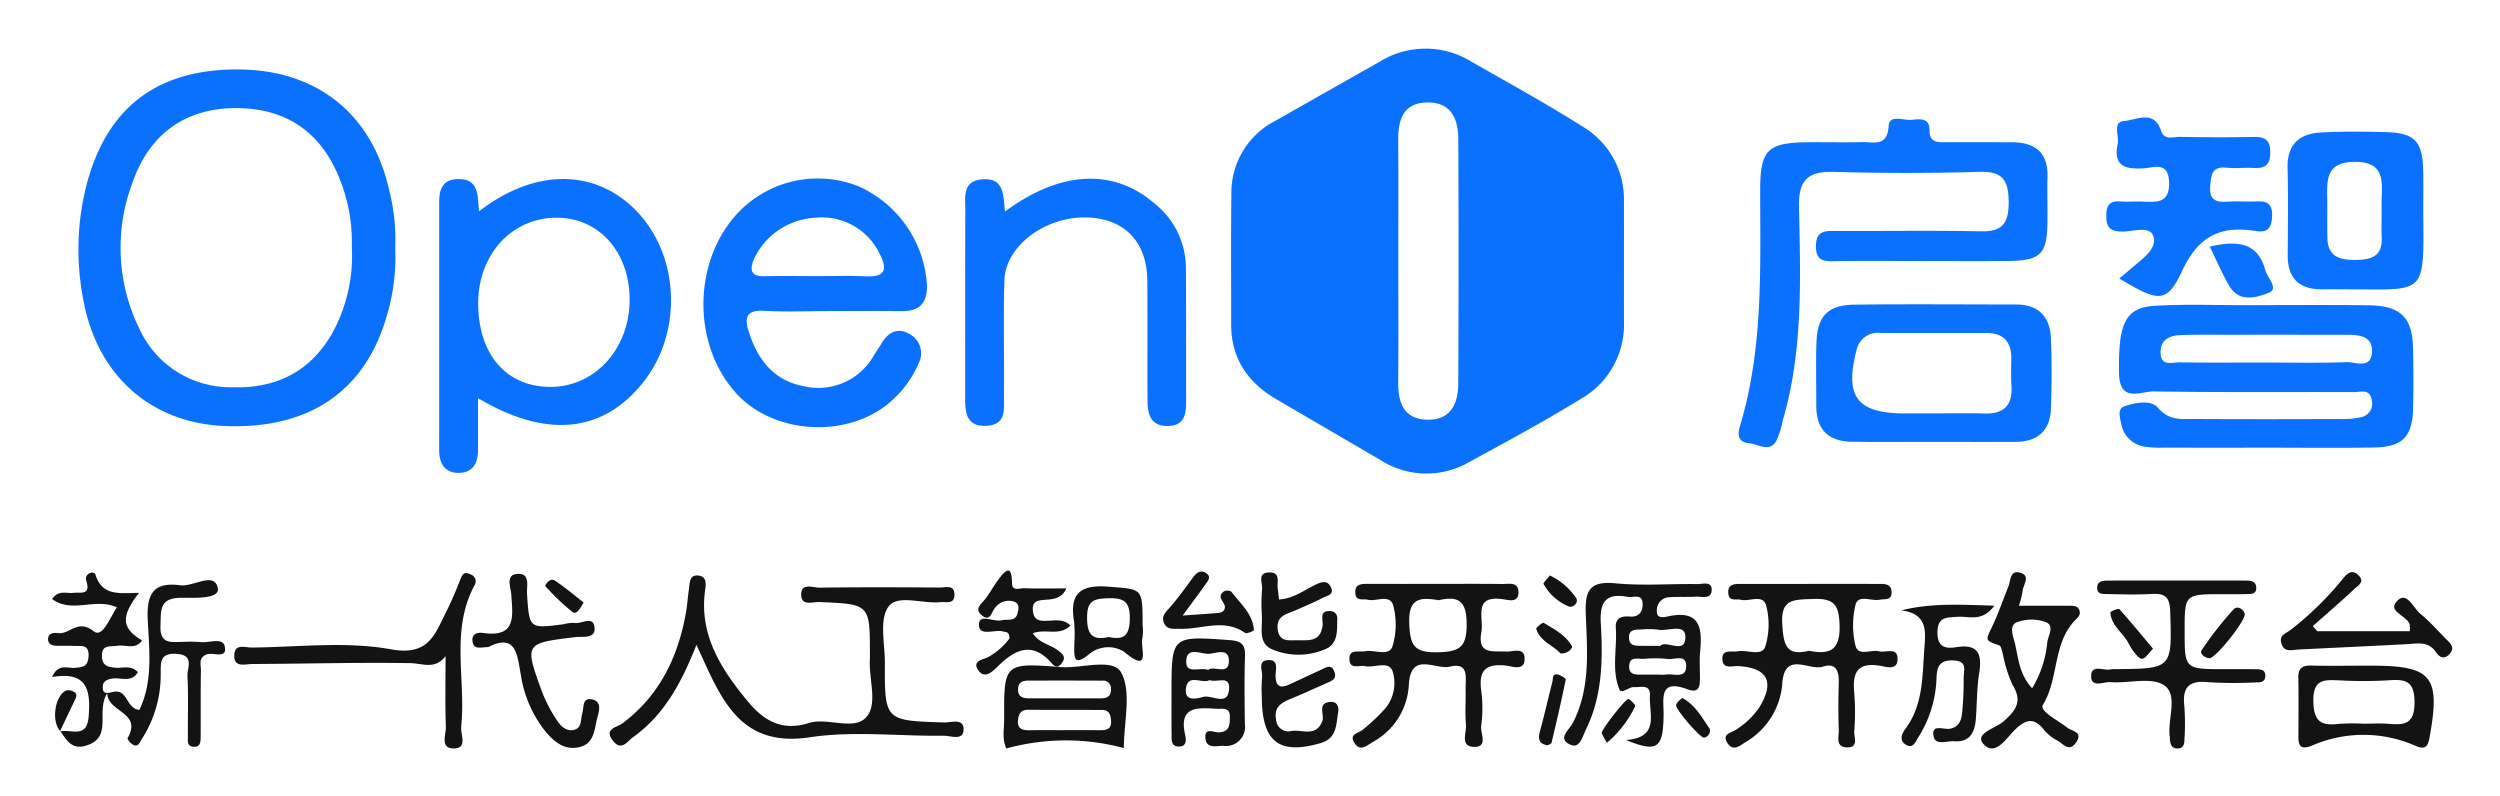
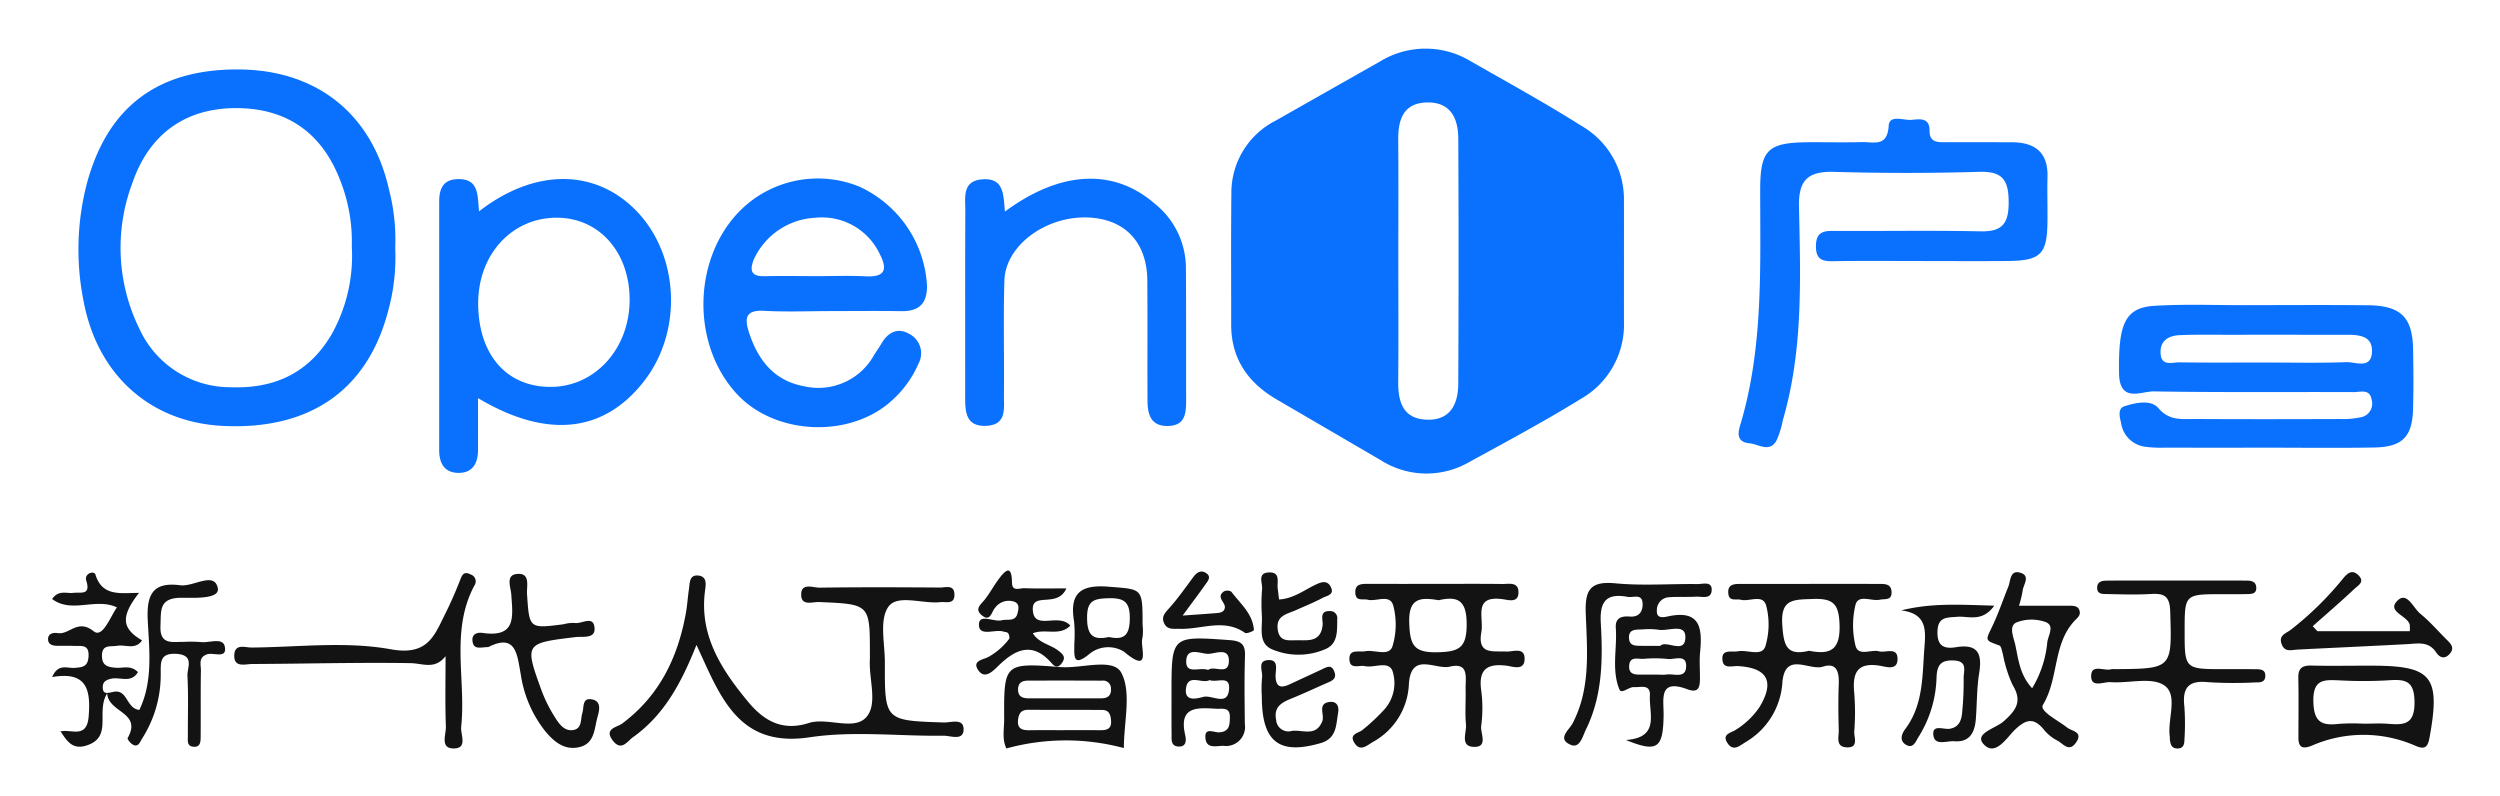
<svg xmlns="http://www.w3.org/2000/svg" role="img" viewBox="-3.65 3.35 293.80 93.55">
  <title>OpenI logo</title>
  <defs>
    <style>.cls-1{fill:#0a71fe}.cls-2{fill:#131313}</style>
  </defs>
  <path d="M187.199 34.222c.001 2.347-.007 4.694.002 7.041a10.029 10.029 0 0 1-5.085 8.973c-4.279 2.632-8.713 5.02-13.128 7.428a10.006 10.006 0 0 1-10.406-.254q-6.101-3.557-12.2-7.118c-3.385-1.973-5.348-4.795-5.344-8.803.005-5.121-.036-10.242.023-15.362a9.49 9.49 0 0 1 5.182-8.586q6.141-3.488 12.288-6.966a10.242 10.242 0 0 1 10.709.004c4.352 2.482 8.748 4.901 12.98 7.573a9.941 9.941 0 0 1 4.977 8.708c.007 2.454.001 4.908.002 7.361zm-26.518-.392c0 4.792.032 9.583-.013 14.374-.023 2.398.582 4.374 3.367 4.467 2.777.093 3.679-1.861 3.69-4.229q.069-14.374.004-28.749c-.009-2.356-.833-4.333-3.621-4.303-2.806.031-3.458 1.97-3.439 4.384.039 4.685.011 9.37.011 14.055zM42.798 32.477a23.998 23.998 0 0 1-.906 7.69c-2.495 9.133-9.229 13.723-19.318 13.238-8.591-.413-14.832-6.023-16.43-14.806a30.812 30.812 0 0 1 .401-13.631c2.441-9.134 8.46-13.601 18.11-13.453 9.017.138 15.427 5.29 17.404 14.085a23.443 23.443 0 0 1 .739 6.878zm-5.105-.149a19.542 19.542 0 0 0-1.301-7.624c-2.167-5.786-6.406-8.711-12.485-8.648-5.819.06-10.042 3.067-12.011 8.831a21.571 21.571 0 0 0 .829 17.089 11.753 11.753 0 0 0 10.76 6.882c5.163.194 9.185-1.712 11.827-6.2a18.86 18.86 0 0 0 2.382-10.33zm14.953-4.14c6.469-5.015 13.456-5.026 18.282-.265 5.248 5.177 5.738 14.303 1.087 20.254-4.709 6.025-11.379 6.789-19.488 1.961 0 2.177.004 4.147-.001 6.116-.005 1.632-.718 2.759-2.462 2.664-1.577-.086-2.104-1.244-2.103-2.699q.004-14.573.001-29.146c0-1.41.375-2.587 2.077-2.669 2.614-.125 2.421 1.848 2.607 3.783zM52.547 38.993c.006 6.027 3.333 9.851 8.55 9.825 5.189-.026 9.23-4.489 9.246-10.211.016-5.576-3.53-9.621-8.477-9.671-5.308-.054-9.324 4.281-9.318 10.057zm169.79-4.966c-3.543-.001-7.087-.037-10.63.019-1.303.021-1.951-.281-1.947-1.761.004-1.46.636-1.806 1.941-1.798 5.798.034 11.598-.073 17.394.051 2.555.055 3.315-.908 3.313-3.39-.001-2.543-.632-3.686-3.427-3.603q-8.529.251-17.07.004c-3.022-.084-4.205.892-4.143 4.041.166 8.419.515 16.88-1.894 25.118a10.778 10.778 0 0 1-.759 2.435c-.837 1.431-2.068.412-3.145.308-1.368-.132-1.464-.96-1.139-2.037 2.734-9.047 2.383-18.356 2.375-27.638-.004-4.87.854-5.692 5.842-5.711 2.04-.008 4.081.036 6.12-.014 1.36-.033 2.986.614 3.138-1.906.084-1.388 1.774-.608 2.734-.712.91-.098 2.088-.268 2.068 1.24-.019 1.455.963 1.394 1.959 1.392q3.866-.009 7.731.005c2.708.01 4.248 1.191 4.173 4.064-.047 1.814.022 3.63-.007 5.445-.058 3.65-.84 4.407-4.645 4.443-3.328.031-6.657.007-9.986.006zM93.877 39.91c-2.575.002-5.155.111-7.722-.032-2.112-.117-2.346.775-1.804 2.473 1.045 3.27 2.932 5.735 6.485 6.389a7.471 7.471 0 0 0 8.232-3.665c.284-.451.597-.885.864-1.346.749-1.288 1.86-1.921 3.213-1.172a2.567 2.567 0 0 1 1.128 3.567 12.329 12.329 0 0 1-2.951 4.147c-4.855 4.618-13.793 4.308-18.358-.603-5.409-5.82-5.233-15.945.376-21.577a12.928 12.928 0 0 1 13.98-2.816 13.644 13.644 0 0 1 7.967 11.529c.062 2.17-.869 3.149-3.044 3.114-2.788-.045-5.578-.011-8.367-.009zm-1.573-4.108c1.917 0 3.839-.078 5.751.02 2.226.115 2.673-.71 1.687-2.612a7.511 7.511 0 0 0-7.558-4.27 8.422 8.422 0 0 0-7.254 4.913c-.521 1.346-.265 1.996 1.302 1.958 2.023-.049 4.048-.012 6.072-.009zm170.212 20.16q-5.955.006-11.91-.001a13.313 13.313 0 0 1-2.244-.122 3.277 3.277 0 0 1-2.742-2.77c-.172-.746-.424-1.719.406-1.983 1.303-.414 3.1-.801 3.969.218 1.32 1.548 2.832 1.277 4.38 1.286 5.686.034 11.373.023 17.06.003a9.798 9.798 0 0 0 2.536-.247 1.629 1.629 0 0 0 1.084-2.056c-.218-1.275-1.317-.857-2.077-.86-7.832-.032-15.666.051-23.497-.081-1.519-.026-4.049 1.413-4.103-2.162-.086-5.75.674-7.679 4.156-7.896 3.527-.22 7.078-.074 10.618-.078 4.828-.005 9.657-.041 14.485.012 3.874.043 5.235 1.411 5.301 5.205.041 2.346.06 4.696-.008 7.041-.093 3.213-1.266 4.408-4.54 4.468-4.29.079-8.583.019-12.875.023zm-.063-10.009c3.214 0 6.431.076 9.64-.043 1.079-.04 2.935.876 3.012-1.222.07-1.899-1.55-1.993-3.006-1.994q-7.071-.004-14.142-.001c-1.821.001-3.644-.034-5.462.046-1.317.058-2.324.664-2.233 2.154.095 1.549 1.383 1.026 2.228 1.039 3.32.052 6.642.021 9.963.021zM114.453 28.21c6.538-4.825 12.758-5.1 17.568-.953a9.718 9.718 0 0 1 3.699 7.517c.029 5.231.019 10.463.023 15.695.001 1.472-.131 2.887-2.094 2.941-2.088.058-2.437-1.389-2.445-3.006-.024-4.698.014-9.396-.022-14.093-.035-4.522-2.678-7.267-7.046-7.403-4.921-.154-9.623 3.311-9.748 7.396-.138 4.48-.005 8.968-.055 13.452-.017 1.531.377 3.502-2.03 3.635-2.53.14-2.527-1.74-2.526-3.529.005-7.26-.016-14.521.016-21.781.007-1.535-.392-3.476 2.011-3.657 2.564-.193 2.453 1.826 2.648 3.786z" class="cls-1" />
-   <path d="M223.598 55.276c-3.217-.002-6.435.037-9.651-.014-2.719-.043-4.151-1.438-4.147-4.195.004-2.453-.055-4.907.013-7.357.089-3.199 1.316-4.519 4.485-4.558 6.326-.079 12.654-.022 18.981-.019 2.637.001 3.983 1.441 4.089 3.936.118 2.767.105 5.546.007 8.315-.09 2.553-1.54 3.878-4.126 3.891-3.217.015-6.434.004-9.651.002zm-.163-3.342c2.029 0 4.06-.052 6.087.014 2.312.074 3.364-.947 3.212-3.255-.069-1.057-.023-2.123-.016-3.185.014-1.92-.859-3.016-2.866-3.021-4.165-.011-8.33-.002-12.495-.007a2.546 2.546 0 0 0-2.83 2.024c-1.418 5.482.065 7.431 5.704 7.432q1.602 0 3.204-.002zm57.694-23.78c.095 10.126.353 9.196-9.191 9.194-.858-0-1.715-.016-2.573.001-2.774.056-4.186-1.239-4.165-4.047.025-3.411.068-6.823-.015-10.232-.065-2.683 1.332-3.99 3.825-4.14 2.564-.154 5.144-.12 7.714-.054 3.389.088 4.325 1.079 4.399 4.482.035 1.598.006 3.197.006 4.796zm-4.887.281c0-.636-.028-1.273.005-1.907.118-2.288.058-4.181-3.202-4.157-3.268.024-3.24 1.996-3.203 4.235.026 1.589-.019 3.179.026 4.767.059 2.137 1.462 2.539 3.276 2.521 1.808-.018 3.206-.364 3.1-2.599-.045-.951-.008-1.907-.002-2.86zM245.41 36.084c.653-.552 1.051-.876 1.435-1.217 1.184-1.053 3.006-2.197 2.584-3.702-.383-1.366-2.438-.57-3.735-.599-1.421-.032-1.827-.552-1.814-1.907.013-1.262.457-1.729 1.691-1.636.853.065 1.715-.018 2.572.016 1.667.067 3.204.231 3.115-2.298-.087-2.481-1.852-1.678-2.978-1.607-2.228.14-3.609-.301-3.059-2.884.2-.941-.665-2.575.774-2.68 1.404-.103 3.483-1.39 4.324 1.149.382 1.153 1.431.702 2.199.717 2.893.054 5.789.062 8.683.006 1.324-.025 1.953.37 1.951 1.806-.002 1.393-.532 1.928-1.904 1.841-1.068-.068-2.152.079-3.213-.03-1.688-.172-1.831.74-1.939 2.097-.135 1.696.634 1.989 2.046 1.892 1.067-.074 2.145.025 3.215-.023 1.204-.054 2.043.068 2.013 1.655-.026 1.385-.493 2.051-1.866 1.828-4.111-.668-6.753.507-8.688 4.634-1.838 3.921-2.773 3.711-7.405.942z" class="cls-1" />
  <path d="M3.372 89.344c1.201-.43 3.167.964 3.396-1.779.266-3.178-.217-5.354-4.289-4.647.69-1.63 1.799-1.013 2.632-1.078.946-.074 1.579-.134 1.645-1.358.078-1.443-.848-1.19-1.659-1.224-.643-.027-1.288-.008-1.932-.01-.562-.002-1.158-.101-1.166-.768-.008-.71.636-.805 1.169-.726 1.355.199 2.312-1.723 4.194-.216 1.039.832 1.917-1.633 2.726-2.808-2.507-1.183-5.274.76-7.61-.982.75-1.106 1.685-.626 2.475-.723.881-.107 2.097.335 1.537-1.436-.269-.851.922-1.223 1.079-.709.803 2.623 3.005 2.144 5.12 2.146-2.182 2.798-2.032 4.17.355 5.583-.776 1.149-1.951.464-2.92.633-.788.138-1.799-.201-1.79 1.181.007 1.197.731 1.338 1.685 1.403.799.054 1.701-.343 2.546.511-.776 1.313-2.06.581-3.047.758-.602.108-1.067.33-1.087.933-.033.985.536.777 1.245.63 1.7-.351 1.47 1.93 3.048 2.124 1.596-3.279 1.183-6.926.995-10.438-.16-2.996.483-4.657 3.82-4.214 1.555.207 3.997-1.658 4.408.332.273 1.322-2.792 1.137-4.256 1.138-2.696.002-2.401 1.509-2.481 3.283-.105 2.336 1.441 1.871 2.771 1.898A15.526 15.526 0 0 1 19.91 78.802c.996.147 2.63-.605 2.858.538.301 1.5-1.366.63-2.123.917-1.013.384-.673 1.221-.684 1.89-.043 2.56-.01 5.122-.029 7.683-.005.614.032 1.396-.924 1.268-.725-.097-.574-.786-.578-1.28-.018-2.348.076-4.7-.052-7.041-.051-.927.88-2.438-1.267-2.583-2.073-.14-1.857 1.098-1.873 2.416a13.909 13.909 0 0 1-2.21 7.573c-.231.354-.434 1.1-1.148.621-.242-.163-.592-.604-.53-.715 1.735-3.073-2.279-2.95-2.404-5.257-1.38 2.202.733 5.167-2.487 6.147-1.682.512-2.291-.654-3.016-1.709zm74.828-10.21c-1.829 4.618-3.879 8.311-7.472 10.86-.641.455-1.348 1.701-2.353.398-1.097-1.422.498-1.565 1.09-2.006 4.381-3.266 6.547-7.766 7.487-12.973.17-.941.225-1.903.366-2.85.105-.704.027-1.694 1.108-1.574 1.063.117.871 1.096.779 1.792-.692 5.239 1.932 9.251 5.02 12.989 1.782 2.157 3.927 3.585 7.18 2.546 2.161-.69 5.288.941 6.74-.67 1.405-1.561.287-4.494.434-6.818.013-.213.002-.427.002-.64 0-5.851-.001-5.836-5.969-6.086-.754-.032-2.026.475-2.1-.738-.099-1.613 1.376-.941 2.154-.952 4.721-.067 9.443-.048 14.165-.015.646.005 1.68-.391 1.688.834.008 1.202-1.005.809-1.67.883-2.105.232-5.052-.983-6.115.573-1.061 1.553-.384 4.309-.392 6.538-.023 6.826-.008 6.806 6.927 7.03.835.027 2.344-.552 2.324.823-.02 1.375-1.526.725-2.34.735-5.257.068-10.612-.592-15.752.184-7.42 1.121-9.927-3.476-12.333-8.745-.214-.469-.428-.937-.966-2.115zm86.969-7.165c2.576-.001 5.153-.022 7.729.012.785.011 1.932-.307 1.904 1.034-.025 1.171-1.117.867-1.721.773-3.69-.576-2.33 2.127-2.638 3.829-.491 2.707 1.343 2.218 2.919 2.303.802.043 2.257-.615 2.153.99-.083 1.282-1.411.764-2.087.676-2.383-.308-3.351.484-3 2.942a15.853 15.853 0 0 1-.011 4.153c-.107.859.886 2.538-.924 2.439-1.578-.086-.774-1.692-.862-2.62-.129-1.376-.006-2.773-.042-4.16-.033-1.288.47-3.202-1.866-2.644-1.666.399-4.576-1.831-4.803 2.098a8.129 8.129 0 0 1-4.252 6.764c-.712.423-1.49 1.184-2.169.061-.641-1.061.576-1.1 1.031-1.536a22.411 22.411 0 0 0 2.547-2.399 4.643 4.643 0 0 0 .907-4.518c-.515-1.196-2.134-.291-3.23-.534-.652-.144-1.725.414-1.815-.709-.111-1.378 1.104-.894 1.855-1.04 1.097-.213 2.767.664 3.198-.574a8.796 8.796 0 0 0 .111-4.722c-.362-1.505-1.989-.5-3.022-.757-.558-.139-1.374.228-1.451-.752-.087-1.105.7-1.114 1.488-1.112q4.026.008 8.052.001zm.248 1.92c-2.19-.384-3.567-.244-3.451 2.721.099 2.537.518 3.454 3.302 3.394 2.565-.055 3.449-.529 3.445-3.289-.003-2.719-.937-3.374-3.297-2.825zm43.554-1.919c2.684 0 5.368-.009 8.052.006.734.004 1.626-.103 1.625 1.014-.001.955-.814.715-1.395.839-.975.208-2.506-.67-2.841.589a10.271 10.271 0 0 0-.018 4.76c.313 1.375 1.826.459 2.771.714.797.215 2.25-.596 2.181.995-.057 1.303-1.396.81-2.063.702-2.767-.449-3.246.935-3.02 3.233a28.194 28.194 0 0 1-.001 4.479c-.043.7.571 1.968-.919 1.877-1.305-.079-.88-1.242-.901-2.007-.051-1.813-.069-3.631 0-5.443.052-1.369-.226-2.557-1.862-2.034-1.606.513-4.387-1.799-4.758 1.762a8.745 8.745 0 0 1-4.304 7.091c-.705.42-1.474 1.202-2.176.097-.668-1.052.497-1.178 1.003-1.531a9.256 9.256 0 0 0 2.764-2.638c1.837-3.015.972-4.639-2.5-4.846-.672-.04-1.715.372-1.834-.677-.156-1.386 1.068-.922 1.821-1.064 1.101-.208 2.776.656 3.209-.554a8.844 8.844 0 0 0 .132-4.718c-.351-1.539-1.976-.517-3.001-.781-.554-.143-1.378.252-1.475-.726-.109-1.092.657-1.141 1.459-1.138 2.684.008 5.368.003 8.052.003zm-.025 7.858c2.433.483 3.665-.03 3.59-2.979-.064-2.495-.689-3.207-3.183-3.107-2.244.09-3.763-.033-3.548 3.049.164 2.341.449 3.696 3.141 3.037zM187.436 90.314c4.026-.284 2.689-3.131 2.81-5.199.083-1.421-1.088-.963-1.854-1.017-.614-.044-1.489.872-1.734.268-.939-2.316-.247-4.803-.418-7.214-.085-1.203.675-1.419 1.65-1.345 1.168.089 1.556-.701 1.496-1.587-.077-1.141-1.117-.608-1.752-.726-2.502-.467-3.307.531-3.159 3.065.249 4.26.207 8.558-1.75 12.533-.381.774-.707 2.246-1.776 1.793-1.671-.708-.193-1.745.221-2.541 2.133-4.107 1.7-8.543 1.538-12.88-.102-2.718.461-3.854 3.471-3.564 3.191.307 6.435.046 9.656.09.637.009 1.782-.399 1.666.801-.098 1.021-1.174.639-1.859.68-1.07.064-2.15-.015-3.217.07a1.503 1.503 0 0 0-1.36 1.541c-.078 1.049.881.796 1.342.698 3.757-.796 4.016 1.392 3.743 4.164-.104 1.058-.013 2.133-.022 3.201-.008.993-.177 1.694-1.495 1.201-3.405-1.272-2.752 1.215-2.776 3.04-.051 3.908-.726 4.442-4.422 2.929zM191.472 79.25c.676-.749 2.988 1.119 2.941-1.087-.034-1.606-2.101-.572-3.232-.817a8.636 8.636 0 0 0-1.898-.019c-.755.01-1.587-.026-1.487 1.088.079.876.801.818 1.427.832.634.014 1.269.003 2.248.003zm-.218 3.38a6.01 6.01 0 0 0 .95-.008c.844-.137 2.223.512 2.3-.894.086-1.571-1.365-.832-2.156-.936a15.139 15.139 0 0 0-2.85-.014c-.653.039-1.624-.342-1.688.817-.061 1.094.786 1.038 1.541 1.034.634-.003 1.269-.001 1.903.001zM48.713 80.459c-1.267 1.632-2.678.844-4.123.822-6.198-.096-12.401.076-18.602.103-.838.004-2.205.49-2.101-1.109.085-1.32 1.3-.82 2.037-.826 5.463-.043 11.062-.756 16.349.204 4.38.795 5.122-1.619 6.428-4.223.618-1.233 1.167-2.504 1.674-3.787.255-.644.416-1.234 1.292-.78a.851.851 0 0 1 .435 1.297c-2.852 5.329-.967 11.086-1.555 16.618-.095.892.805 2.53-.879 2.53-1.638-0-.887-1.642-.919-2.549-.099-2.764-.036-5.534-.036-8.301zM233.618 74.536c2.114 0 4.027-.004 5.941.002.536.002 1.104.017 1.203.714.065.452-.263.691-.567 1.01-2.62 2.745-1.87 6.791-3.757 9.917-.451.748 1.771 1.823 2.839 2.674.55.439 1.931.48 1.048 1.762-.799 1.159-1.471.19-2.128-.196a5.232 5.232 0 0 1-1.518-1.158c-1.173-1.511-2.075-1.561-3.548-.138-.941.909-2.326 3.249-3.713 1.629-1.045-1.22 1.478-1.81 2.392-2.624 1.423-1.267 2.263-2.331 1.066-4.266a15.51 15.51 0 0 1-1.144-3.626c-.112-.365-.188-.947-.425-1.033-1.701-.616-1.637-.548-.849-2.191.73-1.523 1.27-3.137 1.905-4.706.29-.718.183-2.014 1.418-1.648 1.245.368.326 1.411.264 2.152a12.248 12.248 0 0 1-.426 1.726zm1.548 9.697a12.688 12.688 0 0 0 1.776-5.335c.063-.836.962-2.034-.231-2.459a4.931 4.931 0 0 0-3.392.061c-.937.429-.333 1.738-.144 2.586.379 1.704.51 3.542 1.991 5.147zM53.74 79.394c-.927.015-1.687.343-1.852-.623-.158-.923.555-1.132 1.186-1.039 4.021.588 3.521-2.017 3.362-4.513-.053-.832-.688-2.244.599-2.408 1.702-.217 1.189 1.424 1.25 2.342.273 4.081.238 4.083 4.307 3.557a4.167 4.167 0 0 1 1.27-.152c.816.167 2.222-.939 2.358.56.122 1.347-1.386 1.001-2.246 1.105-5.981.725-6.005.716-3.925 6.423a16.762 16.762 0 0 0 1.592 3.114c.445.71 1.05 1.509 2.007 1.393 1.143-.139.902-1.262 1.143-2.025.203-.644-.048-1.773 1.06-1.6 1.215.189.943 1.29.72 2.079-.388 1.378-.306 3.154-2.199 3.56-1.683.361-2.869-.623-3.873-1.799a13.934 13.934 0 0 1-2.931-6.665c-.44-2.343-.518-4.994-3.831-3.309zm80.286 5.419c-.001-6.766-.004-6.723 6.781-6.241 1.353.096 1.903.437 1.856 1.849-.089 2.667-.047 5.34-.019 8.009a2.244 2.244 0 0 1-2.547 2.568c-.788-.003-1.937.389-2.08-.853-.16-1.385.989-.697 1.59-.729 1.238-.066 1.262-.873 1.277-1.782.02-1.223-.869-.952-1.567-.99-2.196-.121-4.478-.366-3.685 3.092.125.546.19 1.408-.803 1.346-.916-.057-.787-.851-.794-1.462-.02-1.602-.007-3.204-.008-4.806zm4.309-2.727c.671-.582 2.366.687 2.432-.993.069-1.743-1.596-.904-2.439-.903-.874.001-2.472-.836-2.569.772-.104 1.737 1.569.731 2.576 1.125zm.165 1.185c-.868.504-2.564-.843-2.777 1.019-.186 1.624 1.406 1.116 2.073.952 1.024-.251 2.919 1.214 2.999-1.027.055-1.527-1.473-.601-2.296-.944zM274.111 81.582q.482-.002.964-.001c7.101 0 8.092 1.257 6.803 8.415-.204 1.133-.536 1.49-1.65 1.005a15.154 15.154 0 0 0-12.163-.034c-1.091.442-1.606.271-1.605-.95.003-2.342.036-4.685-.013-7.026-.024-1.15.508-1.451 1.562-1.424 2.033.052 4.068.015 6.102.014zm.003 6.816c.961 0 1.926-.063 2.881.013 1.873.15 3.12.102 3.109-2.517-.01-2.486-1.002-2.745-2.999-2.598a50.879 50.879 0 0 1-5.761.013c-1.805-.073-3.183-.217-3.128 2.468.05 2.423.959 2.889 3.018 2.64a24.163 24.163 0 0 1 2.879-.019zM252.313 71.575c2.685-.001 5.37-.009 8.056.006.541.003 1.103.094 1.137.81.037.779-.569.763-1.087.776-.966.025-1.933.013-2.9.013-4.431.001-4.431.001-4.431 4.315 0 4.493 0 4.493 4.636 4.493 1.181 0 2.363-.008 3.544.007.632.008 1.397-.045 1.292.911-.077.698-.724.641-1.241.645a48.594 48.594 0 0 1-5.474-.031c-2.354-.253-3.041.704-2.786 2.883a28.427 28.427 0 0 1 .008 3.841c-.011.54-.095 1.087-.842 1.069-.717-.017-.812-.548-.874-1.093-.012-.106.005-.215-.01-.32-.288-2.066 1.032-4.898-.677-6.024-1.508-.994-4.162-.198-6.297-.36-.789-.06-2.34.744-2.26-.803.07-1.36 1.57-.454 2.389-.721a1.113 1.113 0 0 1 .321-.004c6.868-.046 6.781-.043 6.575-6.793-.056-1.833-.742-2.131-2.295-2.038-1.712.102-3.436.041-5.154.006-.493-.01-1.151.033-1.137-.755.013-.724.603-.818 1.129-.822 2.792-.023 5.585-.011 8.378-.011zM128.427 91.263a26.301 26.301 0 0 0-13.804.046c-.537-1.104-.257-2.289-.263-3.432-.033-6.552-.009-6.656 6.607-6.132 2.485.197 6.213-1.143 7.166.681 1.213 2.322.294 5.745.294 8.837zm-7.204-2.104c1.504 0 3.008-.006 4.512.003.743.005 1.245-.207 1.189-1.078-.044-.691-.195-1.296-1.046-1.301-2.9-.017-5.8-.002-8.7-.019-.829-.005-1.103.453-1.186 1.178-.122 1.065.503 1.239 1.365 1.225 1.289-.022 2.578-.006 3.867-.007zm.122-3.741c1.486 0 2.972.006 4.458-.003.765-.004 1.165-.357 1.107-1.167a.91.91 0 0 0-1.045-.907c-2.866-.015-5.732-.012-8.598-.008-.683.001-1.255.148-1.275 1.011-.02.854.507 1.066 1.214 1.071 1.38.009 2.76.003 4.14.001z" class="cls-2" />
  <path d="M219.776 75.083c3.655-.911 7.047-.659 10.943-.556-1.439 1.994-3.031 1.2-4.34 1.309-1.235.103-2.302-.032-2.34 1.768-.037 1.733.852 2.024 2.182 1.806 2.605-.428 3.084.792 2.721 3.048-.286 1.776-.252 3.602-.393 5.404-.121 1.545-.706 2.743-2.531 2.6-.861-.068-2.266.561-2.45-.655-.212-1.401 1.183-.698 1.897-.81 1.08-.17 1.381-.962 1.467-1.825a37.36 37.36 0 0 0 .187-4.145c-.011-.826.515-1.976-1.151-2.058-1.603-.079-2.001.622-2.038 2.067a13.787 13.787 0 0 1-2.128 6.941c-.301.488-.595 1.366-1.399.933-.83-.447-.647-1.216-.146-1.885 2.122-2.835 1.999-6.195 2.243-9.467.149-2.001.408-4.089-2.724-4.475zm48.917 2.449h10.853a4.1 4.1 0 0 0-.006-.769c-.274-1.099-2.809-1.534-1.398-2.868 1.09-1.03 1.826.92 2.646 1.585 1.157.938 2.13 2.097 3.2 3.144.506.495.808.968.215 1.606-.631.678-1.208.319-1.555-.206-.899-1.359-2.18-1.039-3.455-.971-4.279.228-8.56.418-12.84.637-.73.037-1.515.349-1.872-.664-.363-1.032.5-1.222 1.07-1.655a37.574 37.574 0 0 0 6.165-6.048c.518-.625 1.08-1.114 1.84-.326.728.755-.107 1.173-.475 1.521-1.606 1.516-3.285 2.954-4.938 4.421zm-147.025-5.032c-1.077 2.445-4.282.203-3.918 2.77.3 2.114 3.057.092 4.388 1.602-1.274 1.283-2.917.316-4.41.898.701 1.149 2.053 1.32 2.98 2.03.587.45.953.8.402 1.509-.475.612-.799.4-1.222-.077-2.229-2.516-4.235-1.572-6.225.38-.648.635-1.604 1.626-2.367.473-.776-1.174.775-1.202 1.361-1.619a7.731 7.731 0 0 0 2.321-2.079c-.007-.864-.428-.724-.698-.812-.998-.325-2.875.655-2.885-.807-.009-1.372 1.747-.281 2.686-.524.678-.175 1.581.217 1.847-.81.13-.503.269-1.125-.376-1.372a1.993 1.993 0 0 0-2.268.731c-.396.399-.536 1.746-1.586.836-.84-.729-.072-1.244.386-1.824.592-.75 1.044-1.608 1.616-2.375.825-1.106 1.558-1.769 1.581.415.011 1.067.926.609 1.44.63 1.534.064 3.071.023 4.945.023zm22.973 12.717a14.099 14.099 0 0 1 .026-2.227c.117-.726-.602-1.971.683-2.065 1.355-.099.876 1.19.905 1.922.053 1.322.68 1.376 1.661.921q1.881-.874 3.763-1.747c.585-.273 1.175-.659 1.505.321.23.681-.153.951-.687 1.183-1.463.635-2.906 1.318-4.383 1.919-1.162.473-2.1.983-1.79 2.52a1.438 1.438 0 0 0 1.828 1.286c1.24-.19 2.839.756 3.594-1.14.305-.766-.649-2.114.914-2.271.746-.075 1.091.466.947 1.276-.256 1.439-.147 3.007-2.049 3.562-4.898 1.427-6.918-.143-6.918-5.458zm2.021-11.417c1.759-.101 3.027-1.169 4.462-1.816.664-.299 1.258-.385 1.622.345.465.932-.473 1.025-.94 1.273-1.034.549-2.126.99-3.197 1.467-1.032.46-2.331.617-2.096 2.287.2 1.422 1.246 1.245 2.17 1.235 1.349-.015 2.898.29 3.103-1.814.056-.572-.437-1.675.88-1.611a.813.813 0 0 1 .843.8c-.05 1.352.168 2.956-1.332 3.64a7.943 7.943 0 0 1-6.231.095c-1.782-.692-1.231-2.502-1.296-3.935a21.081 21.081 0 0 1 .02-3.189c.075-.701-.611-1.919.833-1.955 1.369-.033.904 1.127 1.003 1.887.054.414.101.828.156 1.289zm-16.036 2.988a5.684 5.684 0 0 1-.026 1.594c-.296.973 1.143 4.327-2.167 1.548a3.518 3.518 0 0 0-3.952.185c-2.138 1.809-1.865.238-1.877-1.124a16.334 16.334 0 0 0-.023-2.56c-.56-3.283.654-4.412 4.06-4.131 3.965.326 3.986.076 3.986 4.487zm-3.972 1.422c1.748.381 2.435-.157 2.469-2.089.036-2.031-.633-2.526-2.557-2.465-1.664.053-2.455.276-2.461 2.237-.006 2.008.591 2.759 2.549 2.317zm8.677-2.52c1.581-.113 2.643-.181 3.704-.268.518-.043 1.186-.03 1.261-.674.073-.624-1.087-1.233-.097-1.903a.902.902 0 0 1 .859.042c1.051 1.407 2.525 2.586 2.652 4.506.007.099-.855.468-1.044.335-2.464-1.736-5.103-.396-7.649-.478-.76-.024-1.529.161-1.889-.728-.277-.684.091-1.107.567-1.635 1.063-1.177 1.977-2.489 2.926-3.765.361-.485.834-.774 1.353-.493.876.473.28 1.052-.055 1.531-.72 1.028-1.482 2.028-2.587 3.53z" class="cls-2" />
-   <path d="M256.038 32.329c3.137-.717 5.621-.609 6.541 2.786.246.906 1.628 2.179.38 2.658-1.356.521-3.395 1.158-4.553-.712-.873-1.41-1.5-2.972-2.368-4.733z" class="cls-1" />
-   <path d="M178.22 90.943c-.953-.169-1.161-.685-.908-1.602.536-1.942.972-3.912 1.475-5.864.09-.349-.038-.984.618-.859.358.068.976.462.948.604-.502 2.486-1.079 4.956-1.667 7.424-.03.127-.301.197-.466.297zm71.148-11.363c-.384.433-.617.741-.896 1.001-.449.418-.784.042-1.04-.253a6.054 6.054 0 0 1-.897-1.3c-.63-1.3-2.09-2.12-2.167-3.701-.006-.128.941-.506 1.035-.402 1.33 1.474 2.588 3.012 3.965 4.655zm10.788-4.079c.066.88-3.491 5.266-4.154 5.206-.521-.048-1.208-.516-.904-.963a42.066 42.066 0 0 1 3.723-4.766c.451-.493 1.158-.081 1.334.522zM185.198 90.638a7.669 7.669 0 0 1-.607-1.119c-.123-.351 2.889-4.173 3.142-4.025.331.193.848.695.782.839a12.783 12.783 0 0 1-3.317 4.306zm12.086-1.624a.836.836 0 0 1-.664 1.02c-.385.137-3.443-3.379-3.292-3.857.102-.322.675-.825.774-.771 1.532.837 2.3 2.352 3.182 3.608zm-193.842.256c-1.101-1.109-.65-4.223.719-4.781a1.183 1.183 0 0 1 .82.135c.538.257.329.663.142 1.053-.586 1.219-1.164 2.441-1.748 3.664zm175.05-18.292a7.746 7.746 0 0 1 3.113 2.688c.262.492-.337 1.138-.893.957a6.001 6.001 0 0 1-2.962-2.644c-.074-.111.449-.618.742-1.002zm1.239 9.163c-.81-.94-2.366-1.379-2.843-2.885-.046-.146.759-.786.867-.719 1.242.774 2.618 1.439 3.34 2.783.086.161-.481.901-1.364.821zM64.935 74.151c-.455.83-.854 1.468-1.323 1.107a27.363 27.363 0 0 1-3.183-3.036c-.057-.06.522-1.051 1.136-.64 1.19.797 2.287 1.731 3.37 2.569z" class="cls-2" />
</svg>